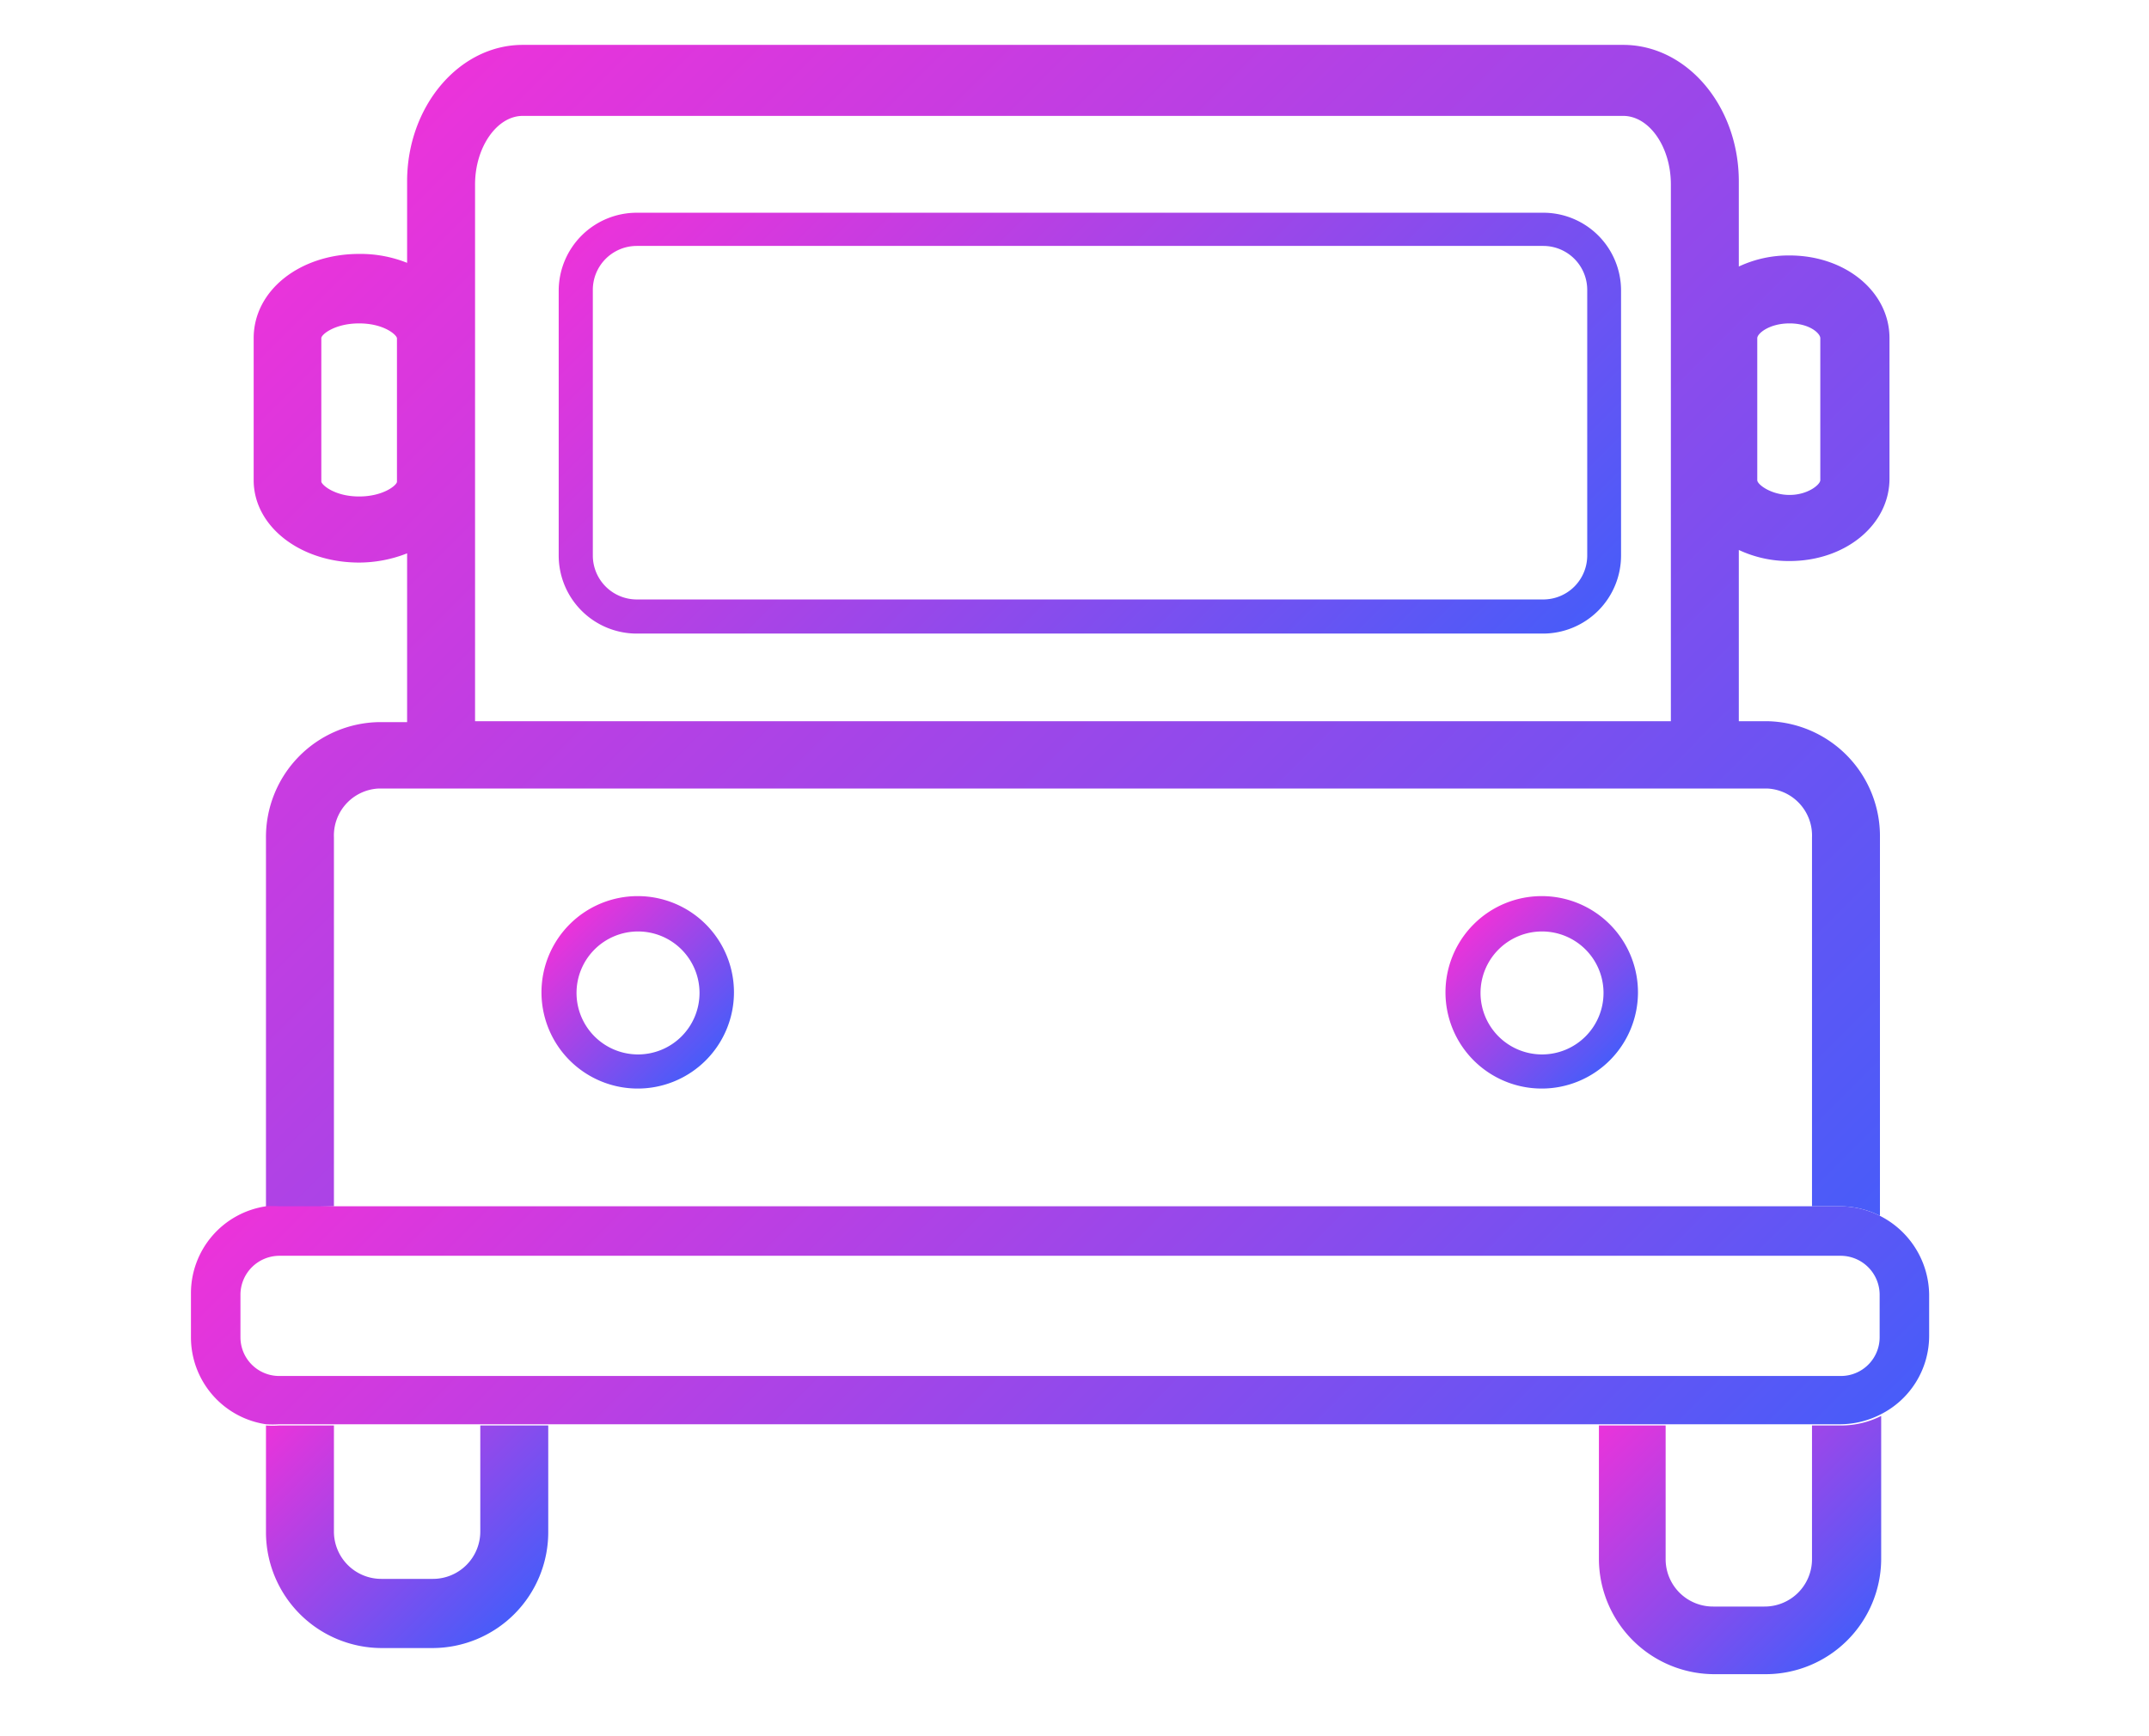
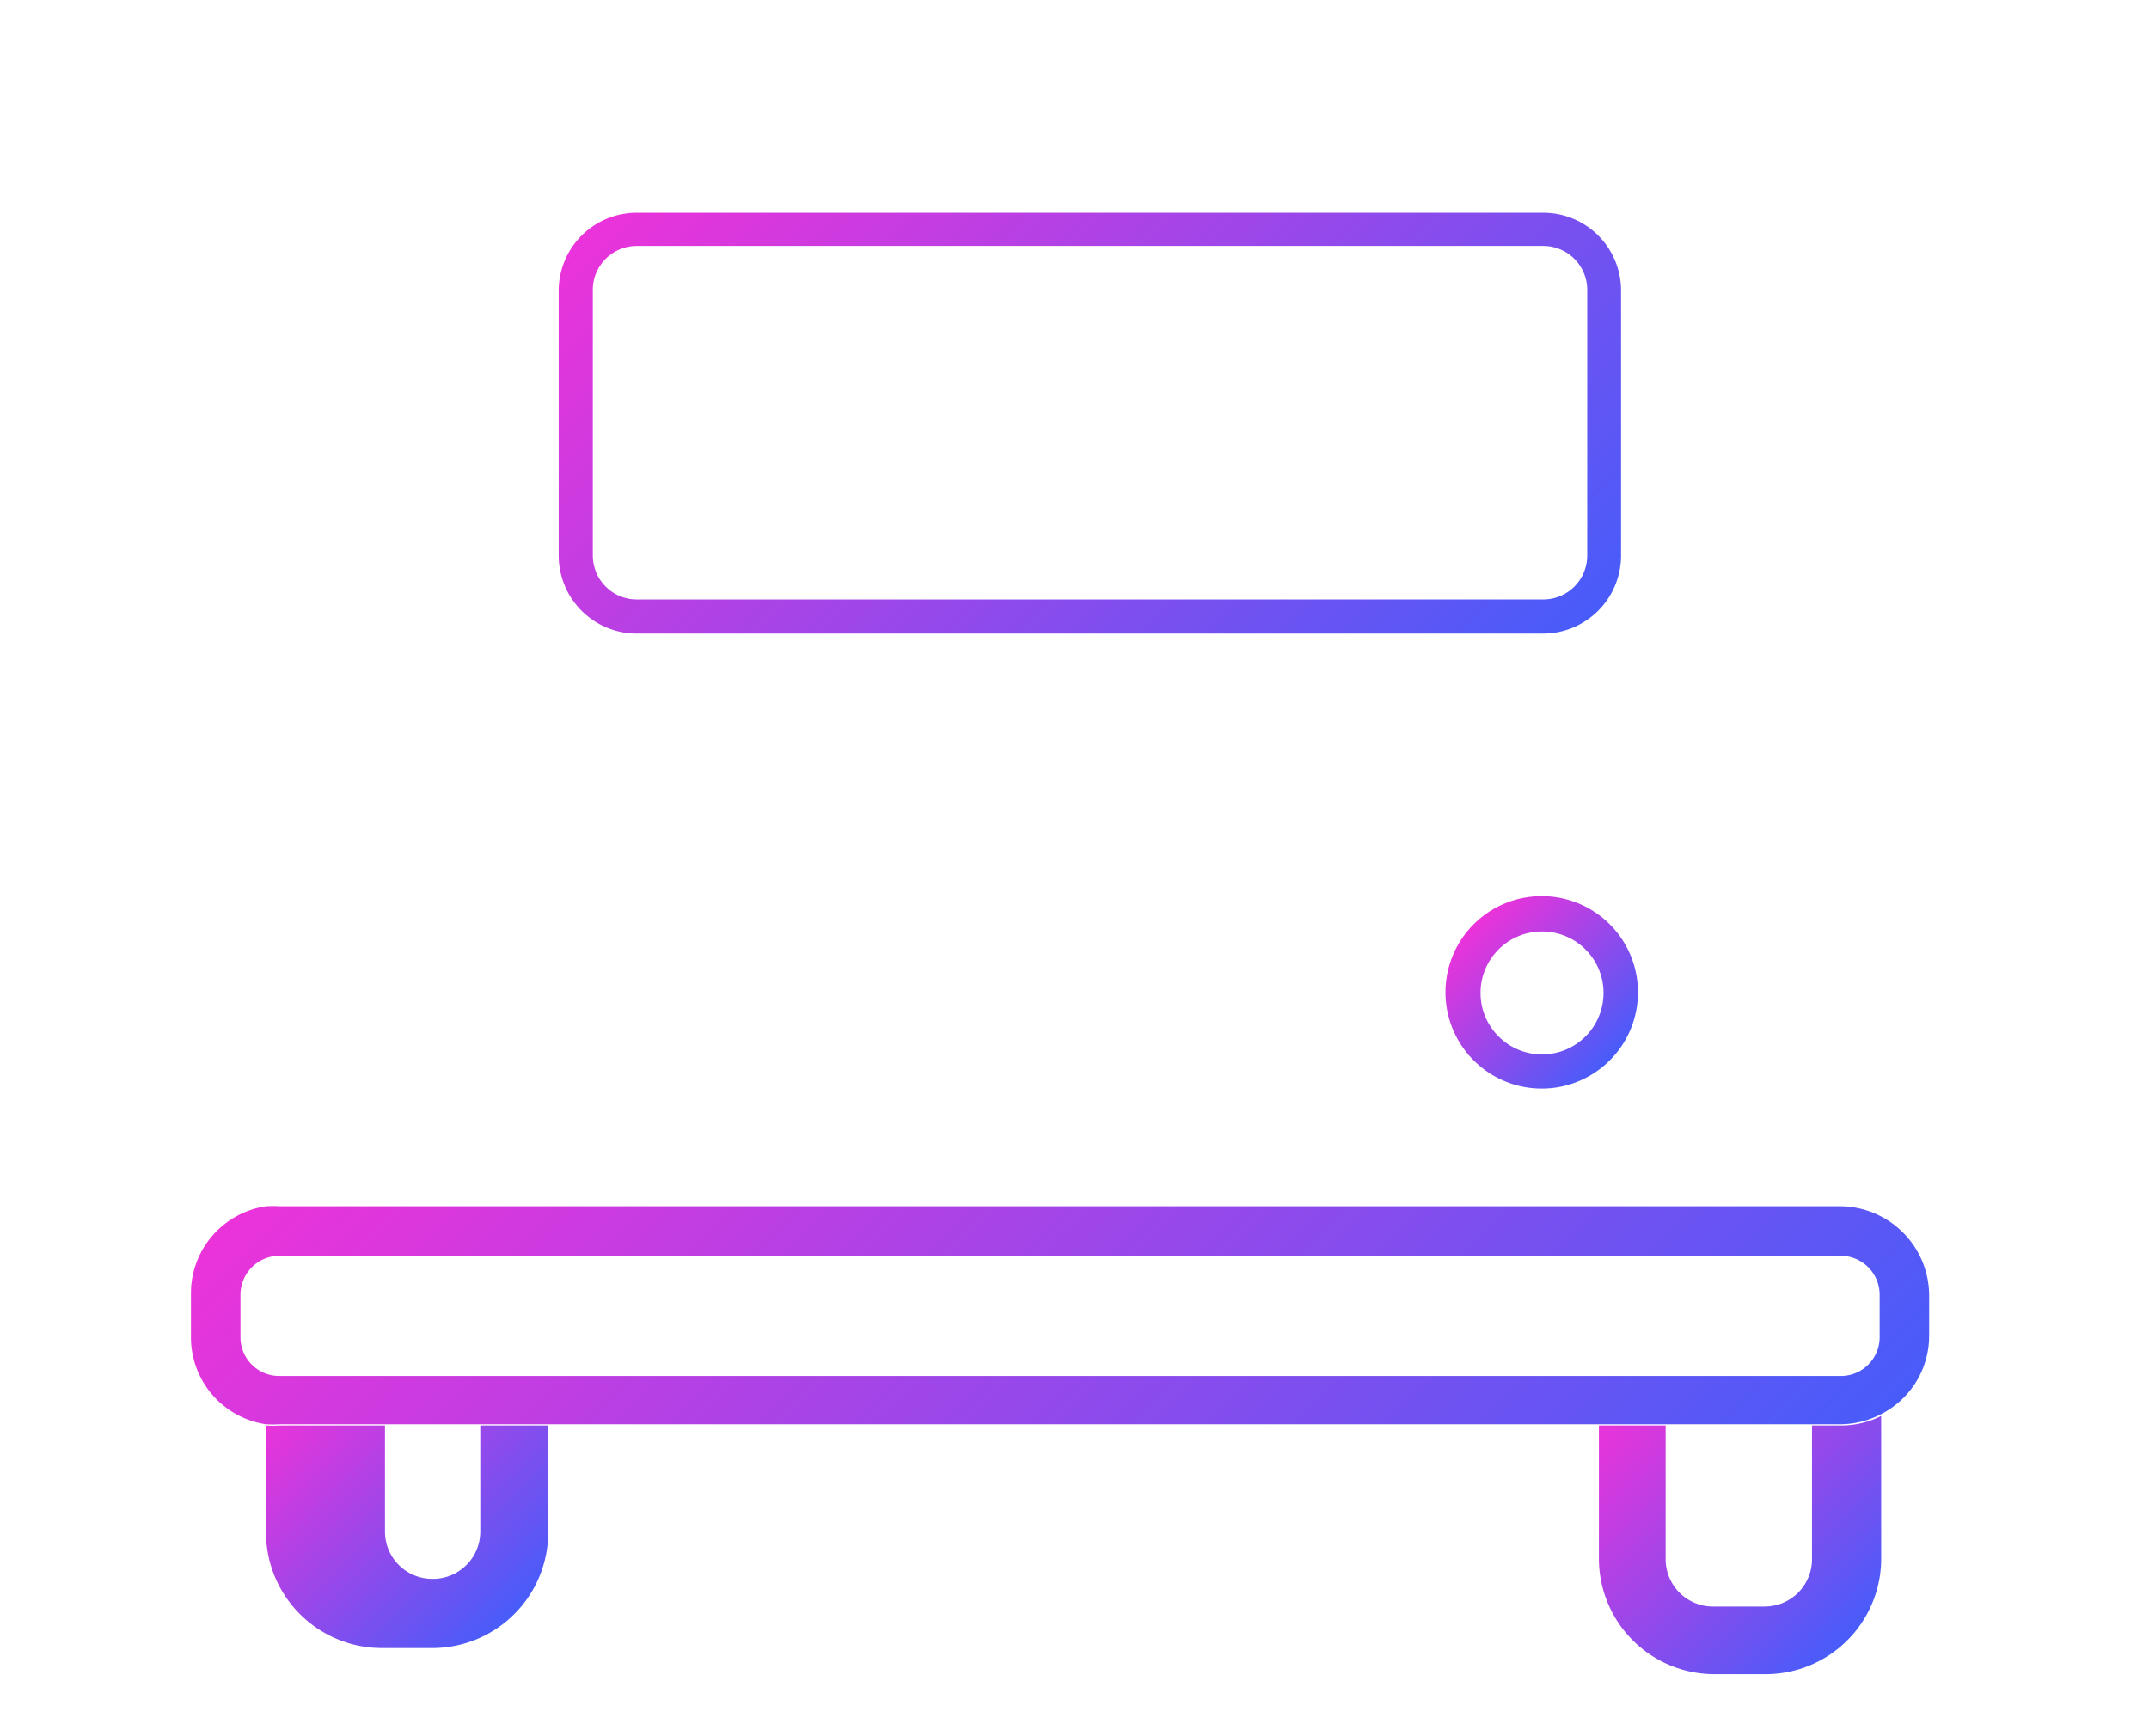
<svg xmlns="http://www.w3.org/2000/svg" xmlns:xlink="http://www.w3.org/1999/xlink" id="Capa_1" data-name="Capa 1" viewBox="0 0 69.89 56.46">
  <defs>
    <style>.cls-1{fill:url(#Degradado_sin_nombre_8);}.cls-2{fill:url(#Degradado_sin_nombre_8-2);}.cls-3{fill:url(#Degradado_sin_nombre_8-3);}.cls-4{fill:url(#Degradado_sin_nombre_8-4);}.cls-5{fill:url(#Degradado_sin_nombre_8-5);}.cls-6{fill:url(#Degradado_sin_nombre_8-6);}.cls-7{fill:url(#Degradado_sin_nombre_8-7);}</style>
    <linearGradient id="Degradado_sin_nombre_8" x1="9.68" y1="45.31" x2="16.78" y2="52.41" gradientUnits="userSpaceOnUse">
      <stop offset="0" stop-color="#eb33da" />
      <stop offset="1" stop-color="#485cf9" />
    </linearGradient>
    <linearGradient id="Degradado_sin_nombre_8-2" x1="52.86" y1="45.47" x2="60.39" y2="53.01" xlink:href="#Degradado_sin_nombre_8" />
    <linearGradient id="Degradado_sin_nombre_8-3" x1="14.06" y1="3.03" x2="55.86" y2="44.83" xlink:href="#Degradado_sin_nombre_8" />
    <linearGradient id="Degradado_sin_nombre_8-4" x1="19.41" y1="27.74" x2="49.54" y2="57.87" xlink:href="#Degradado_sin_nombre_8" />
    <linearGradient id="Degradado_sin_nombre_8-5" x1="24.13" y1="2.45" x2="46.76" y2="25.08" xlink:href="#Degradado_sin_nombre_8" />
    <linearGradient id="Degradado_sin_nombre_8-6" x1="18.54" y1="30.07" x2="22.95" y2="34.48" xlink:href="#Degradado_sin_nombre_8" />
    <linearGradient id="Degradado_sin_nombre_8-7" x1="47.94" y1="30.07" x2="52.36" y2="34.48" xlink:href="#Degradado_sin_nombre_8" />
  </defs>
-   <path class="cls-1" d="M15.62,49.81a1.54,1.54,0,0,1-1.55,1.55H12.41a1.54,1.54,0,0,1-1.55-1.55V46.37H9.08a3.13,3.13,0,0,1-.43,0v3.48a3.77,3.77,0,0,0,3.76,3.76h1.66a3.77,3.77,0,0,0,3.76-3.76V46.37H15.62Z" />
+   <path class="cls-1" d="M15.62,49.81a1.54,1.54,0,0,1-1.55,1.55a1.54,1.54,0,0,1-1.55-1.55V46.37H9.08a3.13,3.13,0,0,1-.43,0v3.48a3.77,3.77,0,0,0,3.76,3.76h1.66a3.77,3.77,0,0,0,3.76-3.76V46.37H15.62Z" />
  <path class="cls-2" d="M58.93,46.37v4.34a1.54,1.54,0,0,1-1.55,1.55H55.72a1.54,1.54,0,0,1-1.55-1.55V46.37H52v4.34a3.76,3.76,0,0,0,3.76,3.75h1.66a3.76,3.76,0,0,0,3.76-3.75V46.06a2.9,2.9,0,0,1-1.27.31Z" />
-   <path class="cls-3" d="M10.86,39.24v-12a1.53,1.53,0,0,1,1.46-1.59H57.47a1.53,1.53,0,0,1,1.46,1.59v12h.94a2.9,2.9,0,0,1,1.27.31V27.25a3.74,3.74,0,0,0-3.67-3.79h-.92V17.89a3.81,3.81,0,0,0,1.65.36c1.82,0,3.25-1.18,3.25-2.68V11c0-1.51-1.43-2.69-3.25-2.69a3.81,3.81,0,0,0-1.65.36V5.9c0-2.45-1.69-4.44-3.76-4.44H17c-2.07,0-3.76,2-3.76,4.44V8.55a4.09,4.09,0,0,0-1.56-.29C9.76,8.26,8.25,9.44,8.25,11v4.62c0,1.5,1.51,2.68,3.43,2.68A4.29,4.29,0,0,0,13.24,18v5.49h-.92a3.74,3.74,0,0,0-3.67,3.79v12a3.15,3.15,0,0,1,.43,0ZM57.15,11c0-.15.39-.48,1.05-.48s1,.33,1,.48v4.62c0,.14-.4.48-1,.48s-1.05-.34-1.05-.48Zm-41.7-5c0-1.21.71-2.23,1.55-2.23H52.79c.84,0,1.55,1,1.55,2.23V23.46H15.45Zm-2.54,9.67c0,.11-.44.48-1.23.48s-1.21-.37-1.23-.48V11c0-.12.44-.48,1.23-.48s1.21.36,1.23.48Z" />
  <path class="cls-4" d="M59.87,39.24H9.08a3.15,3.15,0,0,0-.43,0,2.86,2.86,0,0,0-2.44,2.82V43.5a2.86,2.86,0,0,0,2.44,2.83,3.13,3.13,0,0,0,.43,0H59.87a2.9,2.9,0,0,0,1.27-.31,2.86,2.86,0,0,0,1.6-2.56V42.11a2.91,2.91,0,0,0-2.87-2.87Zm1.26,4.26a1.26,1.26,0,0,1-1.26,1.26H9.08A1.26,1.26,0,0,1,7.82,43.5V42.11a1.27,1.27,0,0,1,1.26-1.26H59.87a1.27,1.27,0,0,1,1.26,1.26Z" />
  <path class="cls-5" d="M50.19,6.92H20.71a2.54,2.54,0,0,0-2.54,2.53v8.62a2.54,2.54,0,0,0,2.54,2.54H50.19a2.54,2.54,0,0,0,2.53-2.54V9.45A2.53,2.53,0,0,0,50.19,6.92Zm1.43,11.15a1.43,1.43,0,0,1-1.43,1.43H20.71a1.43,1.43,0,0,1-1.43-1.43V9.45A1.43,1.43,0,0,1,20.71,8H50.19a1.43,1.43,0,0,1,1.43,1.43Z" />
-   <path class="cls-6" d="M20.75,29.15a3.13,3.13,0,1,0,3.12,3.13A3.13,3.13,0,0,0,20.75,29.15Zm0,5.15a2,2,0,1,1,2-2A2,2,0,0,1,20.75,34.3Z" />
  <path class="cls-7" d="M50.15,29.15a3.13,3.13,0,1,0,3.12,3.13A3.13,3.13,0,0,0,50.15,29.15Zm0,5.15a2,2,0,1,1,2-2A2,2,0,0,1,50.15,34.3Z" />
</svg>